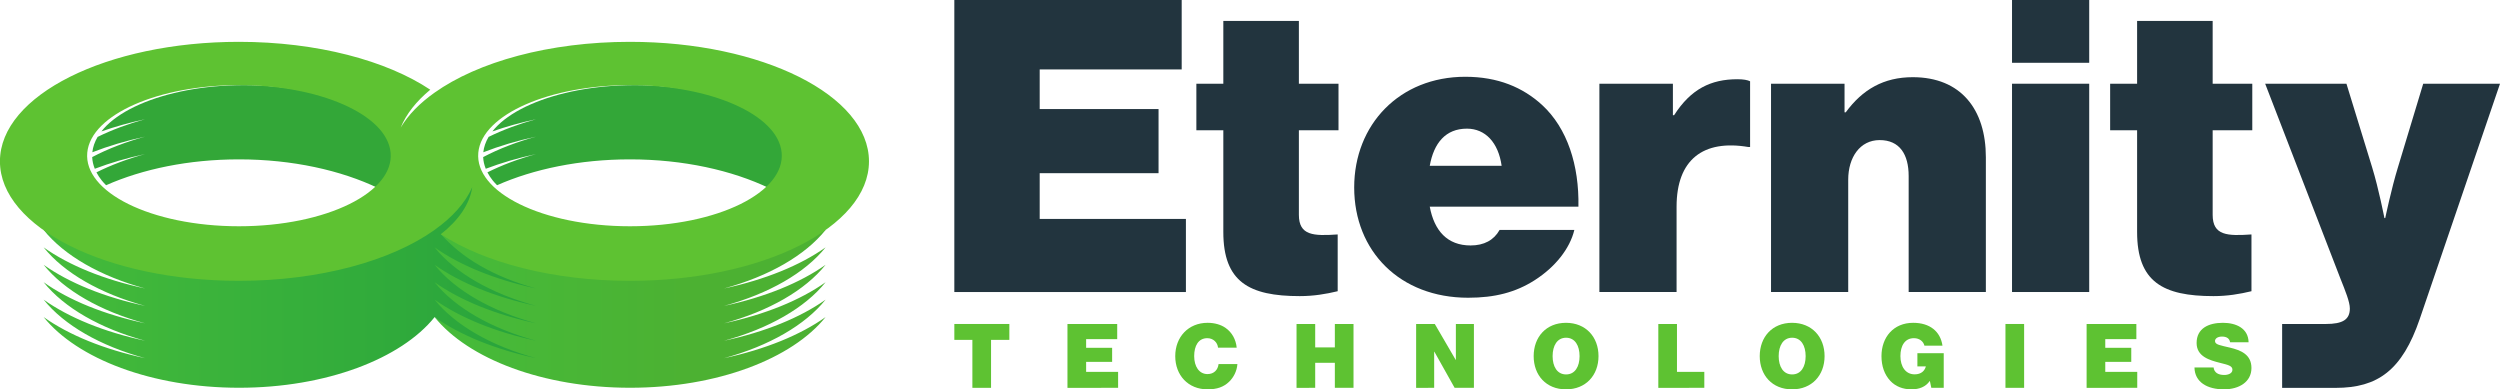
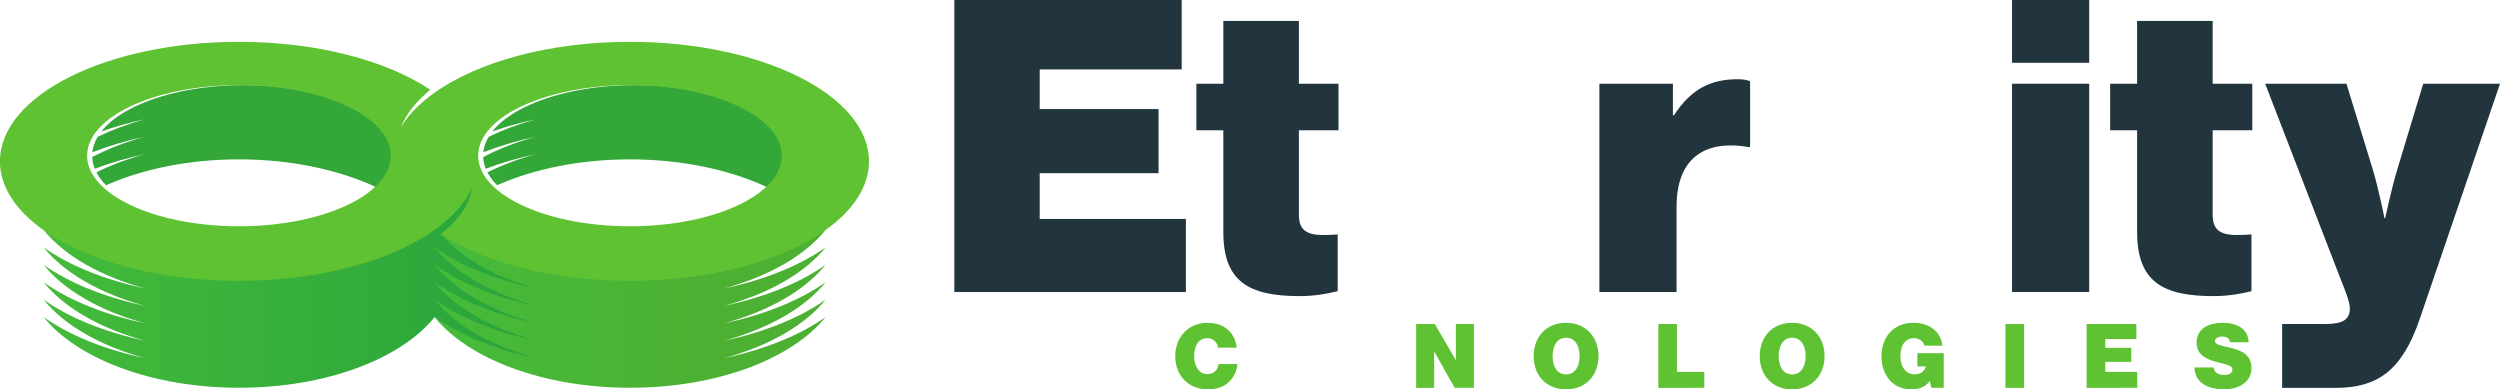
<svg xmlns="http://www.w3.org/2000/svg" xmlns:ns1="http://www.inkscape.org/namespaces/inkscape" xmlns:ns2="http://sodipodi.sourceforge.net/DTD/sodipodi-0.dtd" xmlns:xlink="http://www.w3.org/1999/xlink" width="1551.061" height="241.563" id="svg2" version="1.1" ns1:version="0.48.4 r9939" ns2:docname="Nou document 1">
  <defs id="defs4">
    <clipPath id="clipPath3176" clipPathUnits="userSpaceOnUse">
      <path id="path3178" d="m 0,595.28 841.89,0 L 841.89,0 0,0 0,595.28 z" ns1:connector-curvature="0" />
    </clipPath>
    <linearGradient id="linearGradient3162" spreadMethod="pad" gradientTransform="matrix(60.725,0,0,-60.725,294.283,279.89)" gradientUnits="userSpaceOnUse" y2="0" x2="1" y1="0" x1="0">
      <stop id="stop3164" offset="0" style="stop-opacity:1;stop-color:#45bb3a" />
      <stop id="stop3166" offset="0.66" style="stop-opacity:1;stop-color:#4cb132" />
      <stop id="stop3168" offset="1" style="stop-opacity:1;stop-color:#4cb132" />
    </linearGradient>
    <clipPath id="clipPath3154" clipPathUnits="userSpaceOnUse">
      <path id="path3156" d="m 296.687,292.145 -1.417,-0.652 c 3.215,-3.678 8.18,-6.638 14.787,-8.441 l 0,0 c -6.371,1.364 -11.829,3.588 -15.774,6.387 l 0,0 c 3.185,-3.965 8.796,-7.189 15.775,-9.094 l 0,0 c -6.371,1.364 -11.83,3.588 -15.775,6.388 l 0,0 c 3.185,-3.966 8.796,-7.189 15.774,-9.095 l 0,0 c -6.371,1.366 -11.829,3.589 -15.774,6.388 l 0,0 c 3.185,-3.966 8.796,-7.189 15.775,-9.094 l 0,0 c -6.371,1.364 -11.83,3.588 -15.775,6.388 l 0,0 c 3.185,-3.966 8.796,-7.189 15.774,-9.094 l 0,0 c -6.371,1.364 -11.829,3.588 -15.774,6.388 l 0,0 c 5.196,-6.47 16.83,-10.979 30.362,-10.979 l 0,0 c 13.533,0 25.167,4.509 30.363,10.979 l 0,0 c -3.945,-2.8 -9.404,-5.024 -15.775,-6.388 l 0,0 c 6.978,1.905 12.59,5.128 15.775,9.094 l 0,0 c -3.945,-2.8 -9.404,-5.024 -15.776,-6.388 l 0,0 c 6.979,1.905 12.591,5.128 15.776,9.094 l 0,0 c -3.945,-2.799 -9.404,-5.022 -15.775,-6.388 l 0,0 c 6.978,1.906 12.59,5.129 15.775,9.095 l 0,0 c -3.945,-2.8 -9.404,-5.024 -15.776,-6.388 l 0,0 c 6.979,1.905 12.591,5.129 15.776,9.094 l 0,0 c -3.945,-2.799 -9.404,-5.023 -15.775,-6.387 l 0,0 c 6.978,1.905 12.59,5.128 15.775,9.093 l 0,0 -58.321,0 z" ns1:connector-curvature="0" />
    </clipPath>
    <clipPath id="clipPath3138" clipPathUnits="userSpaceOnUse">
-       <path id="path3140" d="m 0,595.28 841.89,0 L 841.89,0 0,0 0,595.28 z" ns1:connector-curvature="0" />
+       <path id="path3140" d="m 0,595.28 841.89,0 L 841.89,0 0,0 0,595.28 " ns1:connector-curvature="0" />
    </clipPath>
    <linearGradient id="linearGradient3126" spreadMethod="pad" gradientTransform="matrix(77.208,0,0,-77.208,233.566,283.571)" gradientUnits="userSpaceOnUse" y2="0" x2="1" y1="0" x1="0">
      <stop id="stop3128" offset="0" style="stop-opacity:1;stop-color:#45bb3a" />
      <stop id="stop3130" offset="1" style="stop-opacity:1;stop-color:#27a33c" />
    </linearGradient>
    <clipPath id="clipPath3118" clipPathUnits="userSpaceOnUse">
      <path id="path3120" d="m 292.18,299.507 0,-7.362 -58.614,0 c 3.185,-3.966 8.796,-7.189 15.773,-9.094 l 0,0 c -6.37,1.364 -11.829,3.588 -15.773,6.387 l 0,0 c 3.185,-3.965 8.797,-7.189 15.773,-9.094 l 0,0 c -6.37,1.365 -11.828,3.588 -15.773,6.388 l 0,0 c 3.185,-3.966 8.796,-7.188 15.773,-9.095 l 0,0 c -6.37,1.366 -11.829,3.589 -15.773,6.389 l 0,0 c 3.185,-3.967 8.797,-7.19 15.773,-9.095 l 0,0 c -6.37,1.365 -11.828,3.588 -15.773,6.388 l 0,0 c 3.185,-3.966 8.796,-7.189 15.773,-9.094 l 0,0 c -6.37,1.364 -11.829,3.588 -15.773,6.388 l 0,0 c 5.195,-6.469 16.827,-10.978 30.353,-10.978 l 0,0 c 13.532,0 25.178,4.509 30.374,10.978 l 0,0 1.081,-1.004 8.313,-4.675 7.087,-1.417 0,20.904 -10.616,7.086 -7.978,0 z" ns1:connector-curvature="0" />
    </clipPath>
    <clipPath id="clipPath3034" clipPathUnits="userSpaceOnUse">
      <path id="path3036" d="m 0,595.28 841.89,0 L 841.89,0 0,0 0,595.28 z" ns1:connector-curvature="0" />
    </clipPath>
    <linearGradient ns1:collect="always" xlink:href="#linearGradient3162" id="linearGradient3325" gradientUnits="userSpaceOnUse" gradientTransform="matrix(60.725,0,0,-60.725,294.283,279.89)" spreadMethod="pad" x1="0" y1="0" x2="1" y2="0" />
    <linearGradient ns1:collect="always" xlink:href="#linearGradient3126" id="linearGradient3336" gradientUnits="userSpaceOnUse" gradientTransform="matrix(77.208,0,0,-77.208,233.566,283.571)" spreadMethod="pad" x1="0" y1="0" x2="1" y2="0" />
    <linearGradient ns1:collect="always" xlink:href="#linearGradient3126" id="linearGradient3419" gradientUnits="userSpaceOnUse" gradientTransform="matrix(77.208,0,0,-77.208,233.566,283.571)" spreadMethod="pad" x1="0" y1="0" x2="1" y2="0" />
    <linearGradient ns1:collect="always" xlink:href="#linearGradient3162" id="linearGradient3428" gradientUnits="userSpaceOnUse" gradientTransform="matrix(60.725,0,0,-60.725,294.283,279.89)" spreadMethod="pad" x1="0" y1="0" x2="1" y2="0" />
    <linearGradient ns1:collect="always" xlink:href="#linearGradient3126" id="linearGradient3435" gradientUnits="userSpaceOnUse" gradientTransform="matrix(77.208,0,0,-77.208,233.566,283.571)" spreadMethod="pad" x1="0" y1="0" x2="1" y2="0" />
    <linearGradient ns1:collect="always" xlink:href="#linearGradient3162" id="linearGradient3437" gradientUnits="userSpaceOnUse" gradientTransform="matrix(60.725,0,0,-60.725,294.283,279.89)" spreadMethod="pad" x1="0" y1="0" x2="1" y2="0" />
  </defs>
  <ns2:namedview id="base" pagecolor="#ffffff" bordercolor="#666666" borderopacity="1.0" ns1:pageopacity="0.0" ns1:pageshadow="2" ns1:zoom="0.35" ns1:cx="760.5303" ns1:cy="-267.6595" ns1:document-units="px" ns1:current-layer="capa1" showgrid="false" fit-margin-top="0" fit-margin-left="0" fit-margin-right="0" fit-margin-bottom="0" ns1:window-width="891" ns1:window-height="714" ns1:window-x="775" ns1:window-y="148" ns1:window-maximized="0" />
  <g ns1:label="Capa 1" ns1:groupmode="layer" id="capa1" transform="translate(385.53,-23.14)">
    <g id="g3038" transform="matrix(3.995,0,0,-3.995,1030.361,224.151)">
      <path ns1:connector-curvature="0" d="m 0,0 6.774,0 c 2.664,0 3.742,0.698 3.742,2.411 0,1.014 -0.698,2.727 -1.459,4.63 l -11.692,30.275 12.622,0 3.996,-13.004 c 1.016,-3.298 1.903,-7.865 1.903,-7.865 l 0.127,0 c 0,0 0.952,4.567 1.967,7.865 l 3.932,13.004 11.925,0 L 21.376,0.798 C 18.648,-7.194 14.843,-9.921 8.309,-9.921 L 0,-9.921 0,0 z" style="fill:#22343e;fill-opacity:1;fill-rule:nonzero;stroke:none" id="path3040" />
    </g>
    <g id="g3042" transform="matrix(3.995,0,0,-3.995,206.559,23.14)">
      <path ns1:connector-curvature="0" d="m 0,0 35.309,0 0,-10.783 -22.052,0 0,-6.153 18.458,0 0,-9.959 -18.458,0 0,-7.104 22.708,0 0,-11.354 L 0,-45.353 0,0 z" style="fill:#22343e;fill-opacity:1;fill-rule:nonzero;stroke:none" id="path3044" />
    </g>
    <g id="g3046" transform="matrix(3.995,0,0,-3.995,356.724,75.085)">
      <path ns1:connector-curvature="0" d="m 0,0 4.187,0 0,9.752 11.734,0 0,-9.752 6.153,0 0,-7.231 -6.153,0 0,-13.13 c 0,-3.235 2.284,-3.299 6.026,-3.045 l 0,-8.817 c -1.839,-0.444 -3.742,-0.761 -5.899,-0.761 -7.865,0 -11.861,2.22 -11.861,9.959 l 0,15.794 L 0,-7.231 0,0 z" style="fill:#22343e;fill-opacity:1;fill-rule:nonzero;stroke:none" id="path3048" />
    </g>
    <g id="g3050" transform="matrix(3.995,0,0,-3.995,501.522,126.015)">
-       <path ns1:connector-curvature="0" d="M 0,0 11.164,0 C 10.657,3.616 8.627,5.772 5.772,5.772 2.474,5.772 0.635,3.552 0,0 m -11.734,-3.362 c 0,9.769 7.04,17.19 17.253,17.19 5.074,0 8.943,-1.649 11.925,-4.377 3.932,-3.616 5.772,-9.388 5.645,-15.794 L 0,-6.343 c 0.698,-3.742 2.728,-6.026 6.343,-6.026 2.094,0 3.616,0.825 4.504,2.411 l 11.608,0 c -0.698,-2.918 -2.981,-5.773 -6.153,-7.803 -2.981,-1.903 -6.216,-2.727 -10.339,-2.727 -10.593,0 -17.697,7.231 -17.697,17.126" style="fill:#22343e;fill-opacity:1;fill-rule:nonzero;stroke:none" id="path3052" />
-     </g>
+       </g>
    <g id="g3054" transform="matrix(3.995,0,0,-3.995,652.379,94.596)">
      <path ns1:connector-curvature="0" d="m 0,0 0.19,0 c 2.601,4.06 5.709,5.582 9.832,5.582 0.952,0 1.586,-0.127 1.966,-0.317 l 0,-10.212 -0.253,0 C 4.694,-3.742 0.571,-6.914 0.571,-14.208 l 0,-13.257 -11.988,0 0,32.349 L 0,4.884 0,0 z" style="fill:#22343e;fill-opacity:1;fill-rule:nonzero;stroke:none" id="path3056" />
    </g>
    <g id="g3058" transform="matrix(3.995,0,0,-3.995,758.867,92.821)">
-       <path ns1:connector-curvature="0" d="m 0,0 0.19,0 c 2.601,3.552 5.899,5.455 10.403,5.455 7.485,0 11.354,-5.011 11.354,-12.433 l 0,-20.932 -11.989,0 0,18.014 c 0,3.362 -1.395,5.583 -4.503,5.583 -3.045,0 -4.884,-2.665 -4.884,-6.153 l 0,-17.444 -11.988,0 0,32.35 L 0,4.44 0,0 z" style="fill:#22343e;fill-opacity:1;fill-rule:nonzero;stroke:none" id="path3060" />
-     </g>
+       </g>
    <path ns1:connector-curvature="0" d="m 862.777,75.083 47.889,0 0,129.229 -47.889,0 0,-129.229 z m 0,-51.943 47.889,0 0,38.957 -47.889,0 0,-38.957 z" style="fill:#22343e;fill-opacity:1;fill-rule:nonzero;stroke:none" id="path3062" />
    <g id="g3064" transform="matrix(3.995,0,0,-3.995,923.656,75.085)">
      <path ns1:connector-curvature="0" d="m 0,0 4.187,0 0,9.752 11.734,0 0,-9.752 6.153,0 0,-7.231 -6.153,0 0,-13.13 c 0,-3.235 2.284,-3.299 6.026,-3.045 l 0,-8.817 c -1.839,-0.444 -3.742,-0.761 -5.899,-0.761 -7.865,0 -11.861,2.22 -11.861,9.959 l 0,15.794 L 0,-7.231 0,0 z" style="fill:#22343e;fill-opacity:1;fill-rule:nonzero;stroke:none" id="path3066" />
    </g>
    <g id="g3068" transform="matrix(3.995,0,0,-3.995,206.565,224.144)">
-       <path ns1:connector-curvature="0" d="m 0,0 8.544,0 0,-2.469 -2.843,0 0,-7.448 -2.899,0 0,7.448 L 0,-2.469 0,0 z" style="fill:#5ec232;fill-opacity:1;fill-rule:nonzero;stroke:none" id="path3070" />
-     </g>
+       </g>
    <g id="g3072" transform="matrix(3.995,0,0,-3.995,276.749,224.144)">
-       <path ns1:connector-curvature="0" d="m 0,0 7.726,0 0,-2.358 -4.827,0 0,-1.345 4.037,0 0,-2.178 -4.037,0 0,-1.553 4.966,0 0,-2.483 L 0,-9.917 0,0 z" style="fill:#5ec232;fill-opacity:1;fill-rule:nonzero;stroke:none" id="path3074" />
-     </g>
+       </g>
    <g id="g3076" transform="matrix(3.995,0,0,-3.995,343.622,244.09)">
      <path ns1:connector-curvature="0" d="M 0,0 C 0,2.968 2.039,5.174 5.021,5.174 6.103,5.174 7.074,4.896 7.795,4.397 8.821,3.689 9.418,2.58 9.543,1.318 l -2.899,0 C 6.575,2.095 5.923,2.788 4.979,2.788 3.606,2.788 2.94,1.623 2.94,0 c 0,-1.623 0.777,-2.788 2.067,-2.788 1.013,0 1.623,0.666 1.72,1.554 l 2.927,0 C 9.57,-2.33 9.071,-3.301 8.364,-3.98 7.518,-4.799 6.463,-5.16 5.021,-5.16 1.998,-5.16 0,-2.968 0,0" style="fill:#5ec232;fill-opacity:1;fill-rule:nonzero;stroke:none" id="path3078" />
    </g>
    <g id="g3080" transform="matrix(3.995,0,0,-3.995,418.873,224.144)">
-       <path ns1:connector-curvature="0" d="m 0,0 2.898,0 0,-3.634 3.052,0 0,3.634 2.899,0 0,-9.917 -2.899,0 0,3.884 -3.052,0 0,-3.884 L 0,-9.917 0,0 z" style="fill:#5ec232;fill-opacity:1;fill-rule:nonzero;stroke:none" id="path3082" />
-     </g>
+       </g>
    <g id="g3084" transform="matrix(3.995,0,0,-3.995,493.072,224.144)">
      <path ns1:connector-curvature="0" d="m 0,0 2.898,0 3.247,-5.576 0.027,0 0,5.576 2.802,0 0,-9.917 -2.996,0 -3.149,5.618 -0.027,0 0,-5.618 L 0,-9.917 0,0 z" style="fill:#5ec232;fill-opacity:1;fill-rule:nonzero;stroke:none" id="path3086" />
    </g>
    <g id="g3088" transform="matrix(3.995,0,0,-3.995,594.476,244.09)">
      <path ns1:connector-curvature="0" d="m 0,0 c 0,1.623 -0.707,2.857 -2.094,2.857 -1.387,0 -2.094,-1.234 -2.094,-2.857 0,-1.623 0.707,-2.843 2.094,-2.843 C -0.707,-2.843 0,-1.623 0,0 m -7.129,0 c 0,2.968 1.942,5.174 5.022,5.174 3.079,0 5.048,-2.206 5.048,-5.174 0,-2.968 -1.969,-5.16 -5.048,-5.16 -3.08,0 -5.022,2.192 -5.022,5.16" style="fill:#5ec232;fill-opacity:1;fill-rule:nonzero;stroke:none" id="path3090" />
    </g>
    <g id="g3092" transform="matrix(3.995,0,0,-3.995,643.33,224.144)">
      <path ns1:connector-curvature="0" d="m 0,0 2.898,0 0,-7.434 4.245,0 0,-2.483 L 0,-9.917 0,0 z" style="fill:#5ec232;fill-opacity:1;fill-rule:nonzero;stroke:none" id="path3094" />
    </g>
    <g id="g3096" transform="matrix(3.995,0,0,-3.995,734.737,244.09)">
      <path ns1:connector-curvature="0" d="m 0,0 c 0,1.623 -0.707,2.857 -2.094,2.857 -1.387,0 -2.094,-1.234 -2.094,-2.857 0,-1.623 0.707,-2.843 2.094,-2.843 C -0.707,-2.843 0,-1.623 0,0 m -7.129,0 c 0,2.968 1.942,5.174 5.022,5.174 3.079,0 5.048,-2.206 5.048,-5.174 0,-2.968 -1.969,-5.16 -5.048,-5.16 -3.08,0 -5.022,2.192 -5.022,5.16" style="fill:#5ec232;fill-opacity:1;fill-rule:nonzero;stroke:none" id="path3098" />
    </g>
    <g id="g3100" transform="matrix(3.995,0,0,-3.995,811.819,259.548)">
      <path ns1:connector-curvature="0" d="m 0,0 -0.027,0 c -0.624,-0.902 -1.637,-1.29 -2.844,-1.29 -1.331,0 -2.469,0.458 -3.274,1.318 -0.915,0.971 -1.373,2.302 -1.373,3.842 0,2.926 1.859,5.173 4.924,5.173 2.594,0 4.231,-1.345 4.55,-3.55 l -2.802,0 c -0.152,0.637 -0.749,1.165 -1.636,1.165 -1.388,0 -2.095,-1.165 -2.095,-2.788 0,-1.623 0.805,-2.83 2.205,-2.83 1.055,0 1.567,0.569 1.748,1.234 l -1.317,0 0,2.054 4.091,0 0,-5.382 -1.928,0 L 0,0 z" style="fill:#5ec232;fill-opacity:1;fill-rule:nonzero;stroke:none" id="path3102" />
    </g>
    <path ns1:connector-curvature="0" d="m 858.706,224.143 11.577,0 0,39.616 -11.577,0 0,-39.616 z" style="fill:#5ec232;fill-opacity:1;fill-rule:nonzero;stroke:none" id="path3104" />
    <g id="g3106" transform="matrix(3.995,0,0,-3.995,909.054,224.144)">
      <path ns1:connector-curvature="0" d="m 0,0 7.726,0 0,-2.358 -4.828,0 0,-1.345 4.037,0 0,-2.178 -4.037,0 0,-1.553 4.966,0 0,-2.483 L 0,-9.917 0,0 z" style="fill:#5ec232;fill-opacity:1;fill-rule:nonzero;stroke:none" id="path3108" />
    </g>
    <g id="g3110" transform="matrix(3.995,0,0,-3.995,975.969,251.126)">
      <path ns1:connector-curvature="0" d="m 0,0 2.969,0 c 0.096,-0.791 0.707,-1.165 1.664,-1.165 0.568,0 1.263,0.222 1.263,0.818 0,0.597 -0.667,0.749 -1.887,1.054 C 2.345,1.124 0.333,1.692 0.333,3.8 c 0,2.275 1.858,3.135 4.092,3.135 2.053,0 3.939,-0.86 3.98,-3.024 l -2.871,0 C 5.451,4.452 5.062,4.799 4.272,4.799 3.634,4.799 3.19,4.508 3.19,4.105 3.19,3.523 4.036,3.439 5.521,3.079 7.185,2.677 8.85,2.025 8.85,-0.083 8.85,-2.247 6.922,-3.398 4.577,-3.398 1.997,-3.398 0.042,-2.289 0,0" style="fill:#5ec232;fill-opacity:1;fill-rule:nonzero;stroke:none" id="path3112" />
    </g>
    <g id="g3122" transform="matrix(3.995,0,0,-3.995,-1291.56,1332.911)">
      <g id="g3124">
        <path ns1:connector-curvature="0" d="m 292.18,299.507 0,-7.362 -58.614,0 c 3.185,-3.966 8.796,-7.189 15.773,-9.094 l 0,0 c -6.37,1.364 -11.829,3.588 -15.773,6.387 l 0,0 c 3.185,-3.965 8.797,-7.189 15.773,-9.094 l 0,0 c -6.37,1.365 -11.828,3.588 -15.773,6.388 l 0,0 c 3.185,-3.966 8.796,-7.188 15.773,-9.095 l 0,0 c -6.37,1.366 -11.829,3.589 -15.773,6.389 l 0,0 c 3.185,-3.967 8.797,-7.19 15.773,-9.095 l 0,0 c -6.37,1.365 -11.828,3.588 -15.773,6.388 l 0,0 c 3.185,-3.966 8.796,-7.189 15.773,-9.094 l 0,0 c -6.37,1.364 -11.829,3.588 -15.773,6.388 l 0,0 c 5.195,-6.469 16.827,-10.978 30.353,-10.978 l 0,0 c 13.532,0 25.178,4.509 30.374,10.978 l 0,0 1.081,-1.004 8.313,-4.675 7.087,-1.417 0,20.904 -10.616,7.086 -7.978,0 z" style="fill:url(#linearGradient3435);stroke:none" id="path3132" />
      </g>
    </g>
    <g id="g3142" transform="matrix(3.995,0,0,-3.995,102.499,117.859)">
      <path ns1:connector-curvature="0" d="m 0,0 c -0.138,1.5 -0.919,2.914 -2.206,4.186 -1.273,1.26 -3.044,2.384 -5.181,3.32 -2.122,0.929 -4.612,1.676 -7.349,2.189 -2.725,0.512 -5.704,0.794 -8.825,0.794 -3.118,0 -6.095,-0.282 -8.819,-0.794 -2.735,-0.513 -5.224,-1.26 -7.345,-2.189 -2.137,-0.936 -3.908,-2.06 -5.181,-3.32 -0.292,-0.288 -0.553,-0.585 -0.792,-0.887 2.111,0.743 4.382,1.381 6.784,1.895 l 0,0 c -2.677,-0.731 -5.15,-1.658 -7.365,-2.744 -0.453,-0.764 -0.737,-1.562 -0.823,-2.388 2.498,0.971 5.24,1.794 8.188,2.426 -3.022,-0.825 -5.786,-1.899 -8.21,-3.172 0.025,-0.618 0.163,-1.225 0.403,-1.817 2.397,0.908 5.007,1.683 7.807,2.282 l 0,0 c -2.753,-0.751 -5.288,-1.711 -7.55,-2.838 0.226,-0.434 0.502,-0.86 0.837,-1.274 0.201,-0.247 0.426,-0.488 0.663,-0.726 5.669,2.51 12.83,4.016 20.63,4.016 8.288,0 15.858,-1.696 21.683,-4.493 0.437,0.389 0.831,0.79 1.166,1.203 C -0.393,-2.984 0.14,-1.52 0,0" style="fill:#33a738;fill-opacity:1;fill-rule:nonzero;stroke:none" id="path3144" />
    </g>
    <g id="g3146" transform="matrix(3.995,0,0,-3.995,-140.072,117.859)">
      <path ns1:connector-curvature="0" d="m 0,0 c -0.138,1.5 -0.919,2.914 -2.206,4.186 -1.273,1.26 -3.044,2.384 -5.181,3.32 -2.122,0.929 -4.612,1.676 -7.349,2.189 -2.725,0.512 -5.704,0.794 -8.825,0.794 -3.118,0 -6.095,-0.282 -8.819,-0.794 -2.735,-0.513 -5.224,-1.26 -7.345,-2.189 -2.137,-0.936 -3.908,-2.06 -5.181,-3.32 -0.291,-0.288 -0.553,-0.585 -0.791,-0.887 2.11,0.743 4.381,1.381 6.783,1.895 l 0,0 c -2.677,-0.731 -5.15,-1.658 -7.365,-2.744 -0.453,-0.764 -0.737,-1.562 -0.823,-2.388 2.498,0.971 5.24,1.794 8.188,2.426 -3.022,-0.825 -5.786,-1.899 -8.21,-3.172 0.025,-0.618 0.163,-1.225 0.403,-1.817 2.397,0.908 5.007,1.683 7.807,2.282 l 0,0 c -2.752,-0.751 -5.288,-1.711 -7.55,-2.838 0.226,-0.434 0.502,-0.86 0.837,-1.274 0.201,-0.247 0.426,-0.488 0.663,-0.726 5.669,2.51 12.83,4.016 20.63,4.016 8.288,0 15.858,-1.696 21.683,-4.493 0.437,0.389 0.831,0.79 1.166,1.203 C -0.393,-2.984 0.14,-1.52 0,0" style="fill:#33a738;fill-opacity:1;fill-rule:nonzero;stroke:none" id="path3148" />
    </g>
    <g id="g3158" transform="matrix(3.995,0,0,-3.995,-1291.56,1332.911)">
      <g id="g3160">
        <path ns1:connector-curvature="0" d="m 296.687,292.145 -1.417,-0.652 c 3.215,-3.678 8.18,-6.638 14.787,-8.441 l 0,0 c -6.371,1.364 -11.829,3.588 -15.774,6.387 l 0,0 c 3.185,-3.965 8.796,-7.189 15.775,-9.094 l 0,0 c -6.371,1.364 -11.83,3.588 -15.775,6.388 l 0,0 c 3.185,-3.966 8.796,-7.189 15.774,-9.095 l 0,0 c -6.371,1.366 -11.829,3.589 -15.774,6.388 l 0,0 c 3.185,-3.966 8.796,-7.189 15.775,-9.094 l 0,0 c -6.371,1.364 -11.83,3.588 -15.775,6.388 l 0,0 c 3.185,-3.966 8.796,-7.189 15.774,-9.094 l 0,0 c -6.371,1.364 -11.829,3.588 -15.774,6.388 l 0,0 c 5.196,-6.47 16.83,-10.979 30.362,-10.979 l 0,0 c 13.533,0 25.167,4.509 30.363,10.979 l 0,0 c -3.945,-2.8 -9.404,-5.024 -15.775,-6.388 l 0,0 c 6.978,1.905 12.59,5.128 15.775,9.094 l 0,0 c -3.945,-2.8 -9.404,-5.024 -15.776,-6.388 l 0,0 c 6.979,1.905 12.591,5.128 15.776,9.094 l 0,0 c -3.945,-2.799 -9.404,-5.022 -15.775,-6.388 l 0,0 c 6.978,1.906 12.59,5.129 15.775,9.095 l 0,0 c -3.945,-2.8 -9.404,-5.024 -15.776,-6.388 l 0,0 c 6.979,1.905 12.591,5.129 15.776,9.094 l 0,0 c -3.945,-2.799 -9.404,-5.023 -15.775,-6.387 l 0,0 c 6.978,1.905 12.59,5.128 15.775,9.093 l 0,0 -58.321,0 z" style="fill:url(#linearGradient3437);stroke:none" id="path3170" />
      </g>
    </g>
    <g id="g3180" transform="matrix(3.995,0,0,-3.995,93.497,135.159)">
      <path ns1:connector-curvature="0" d="m 0,0 c -1.103,-1.361 -2.776,-2.598 -4.897,-3.647 -2.138,-1.057 -4.726,-1.918 -7.632,-2.517 -2.919,-0.601 -6.149,-0.935 -9.548,-0.935 -3.395,0 -6.622,0.334 -9.54,0.935 -2.905,0.599 -5.492,1.46 -7.629,2.517 -2.12,1.049 -3.793,2.286 -4.896,3.647 -1.092,1.347 -1.624,2.811 -1.484,4.331 0.137,1.5 0.919,2.914 2.205,4.186 1.273,1.259 3.043,2.383 5.181,3.319 2.121,0.93 4.61,1.676 7.345,2.19 2.723,0.512 5.701,0.794 8.819,0.794 3.12,0 6.1,-0.282 8.825,-0.794 2.736,-0.514 5.226,-1.26 7.348,-2.19 C -3.765,10.9 -1.994,9.776 -0.721,8.517 0.565,7.245 1.347,5.831 1.485,4.331 1.624,2.811 1.092,1.347 0,0 m -60.727,0 c -1.104,-1.361 -2.776,-2.598 -4.898,-3.647 -2.138,-1.057 -4.725,-1.918 -7.631,-2.517 -2.92,-0.601 -6.149,-0.935 -9.548,-0.935 -3.396,0 -6.623,0.334 -9.54,0.935 -2.905,0.599 -5.492,1.46 -7.629,2.517 -2.121,1.049 -3.793,2.286 -4.896,3.647 -1.092,1.347 -1.624,2.811 -1.485,4.331 0.138,1.5 0.919,2.914 2.206,4.186 1.273,1.259 3.043,2.383 5.18,3.319 2.122,0.93 4.611,1.676 7.345,2.19 2.724,0.512 5.702,0.794 8.82,0.794 3.12,0 6.1,-0.282 8.825,-0.794 2.736,-0.514 5.226,-1.26 7.348,-2.19 2.138,-0.936 3.909,-2.06 5.182,-3.319 1.286,-1.272 2.068,-2.686 2.205,-4.186 0.14,-1.52 -0.392,-2.984 -1.484,-4.331 m 38.651,21.543 c -12.558,0 -23.635,-3.122 -30.35,-7.897 -2.303,-1.632 -4.096,-3.457 -5.251,-5.421 0.855,2.114 2.435,4.095 4.592,5.882 -6.771,4.515 -17.561,7.436 -29.718,7.436 -20.495,0 -37.112,-8.308 -37.112,-18.561 0,-10.247 16.617,-18.555 37.112,-18.555 12.559,0 23.651,3.119 30.368,7.889 l 0,0.006 c 2.77,1.968 4.799,4.215 5.871,6.643 -0.399,-2.668 -2.148,-5.152 -4.887,-7.305 6.785,-4.396 17.411,-7.233 29.375,-7.233 20.505,0 37.122,8.308 37.122,18.555 0,10.253 -16.617,18.561 -37.122,18.561" style="fill:#5ec232;fill-opacity:1;fill-rule:nonzero;stroke:none" id="path3182" />
    </g>
  </g>
</svg>